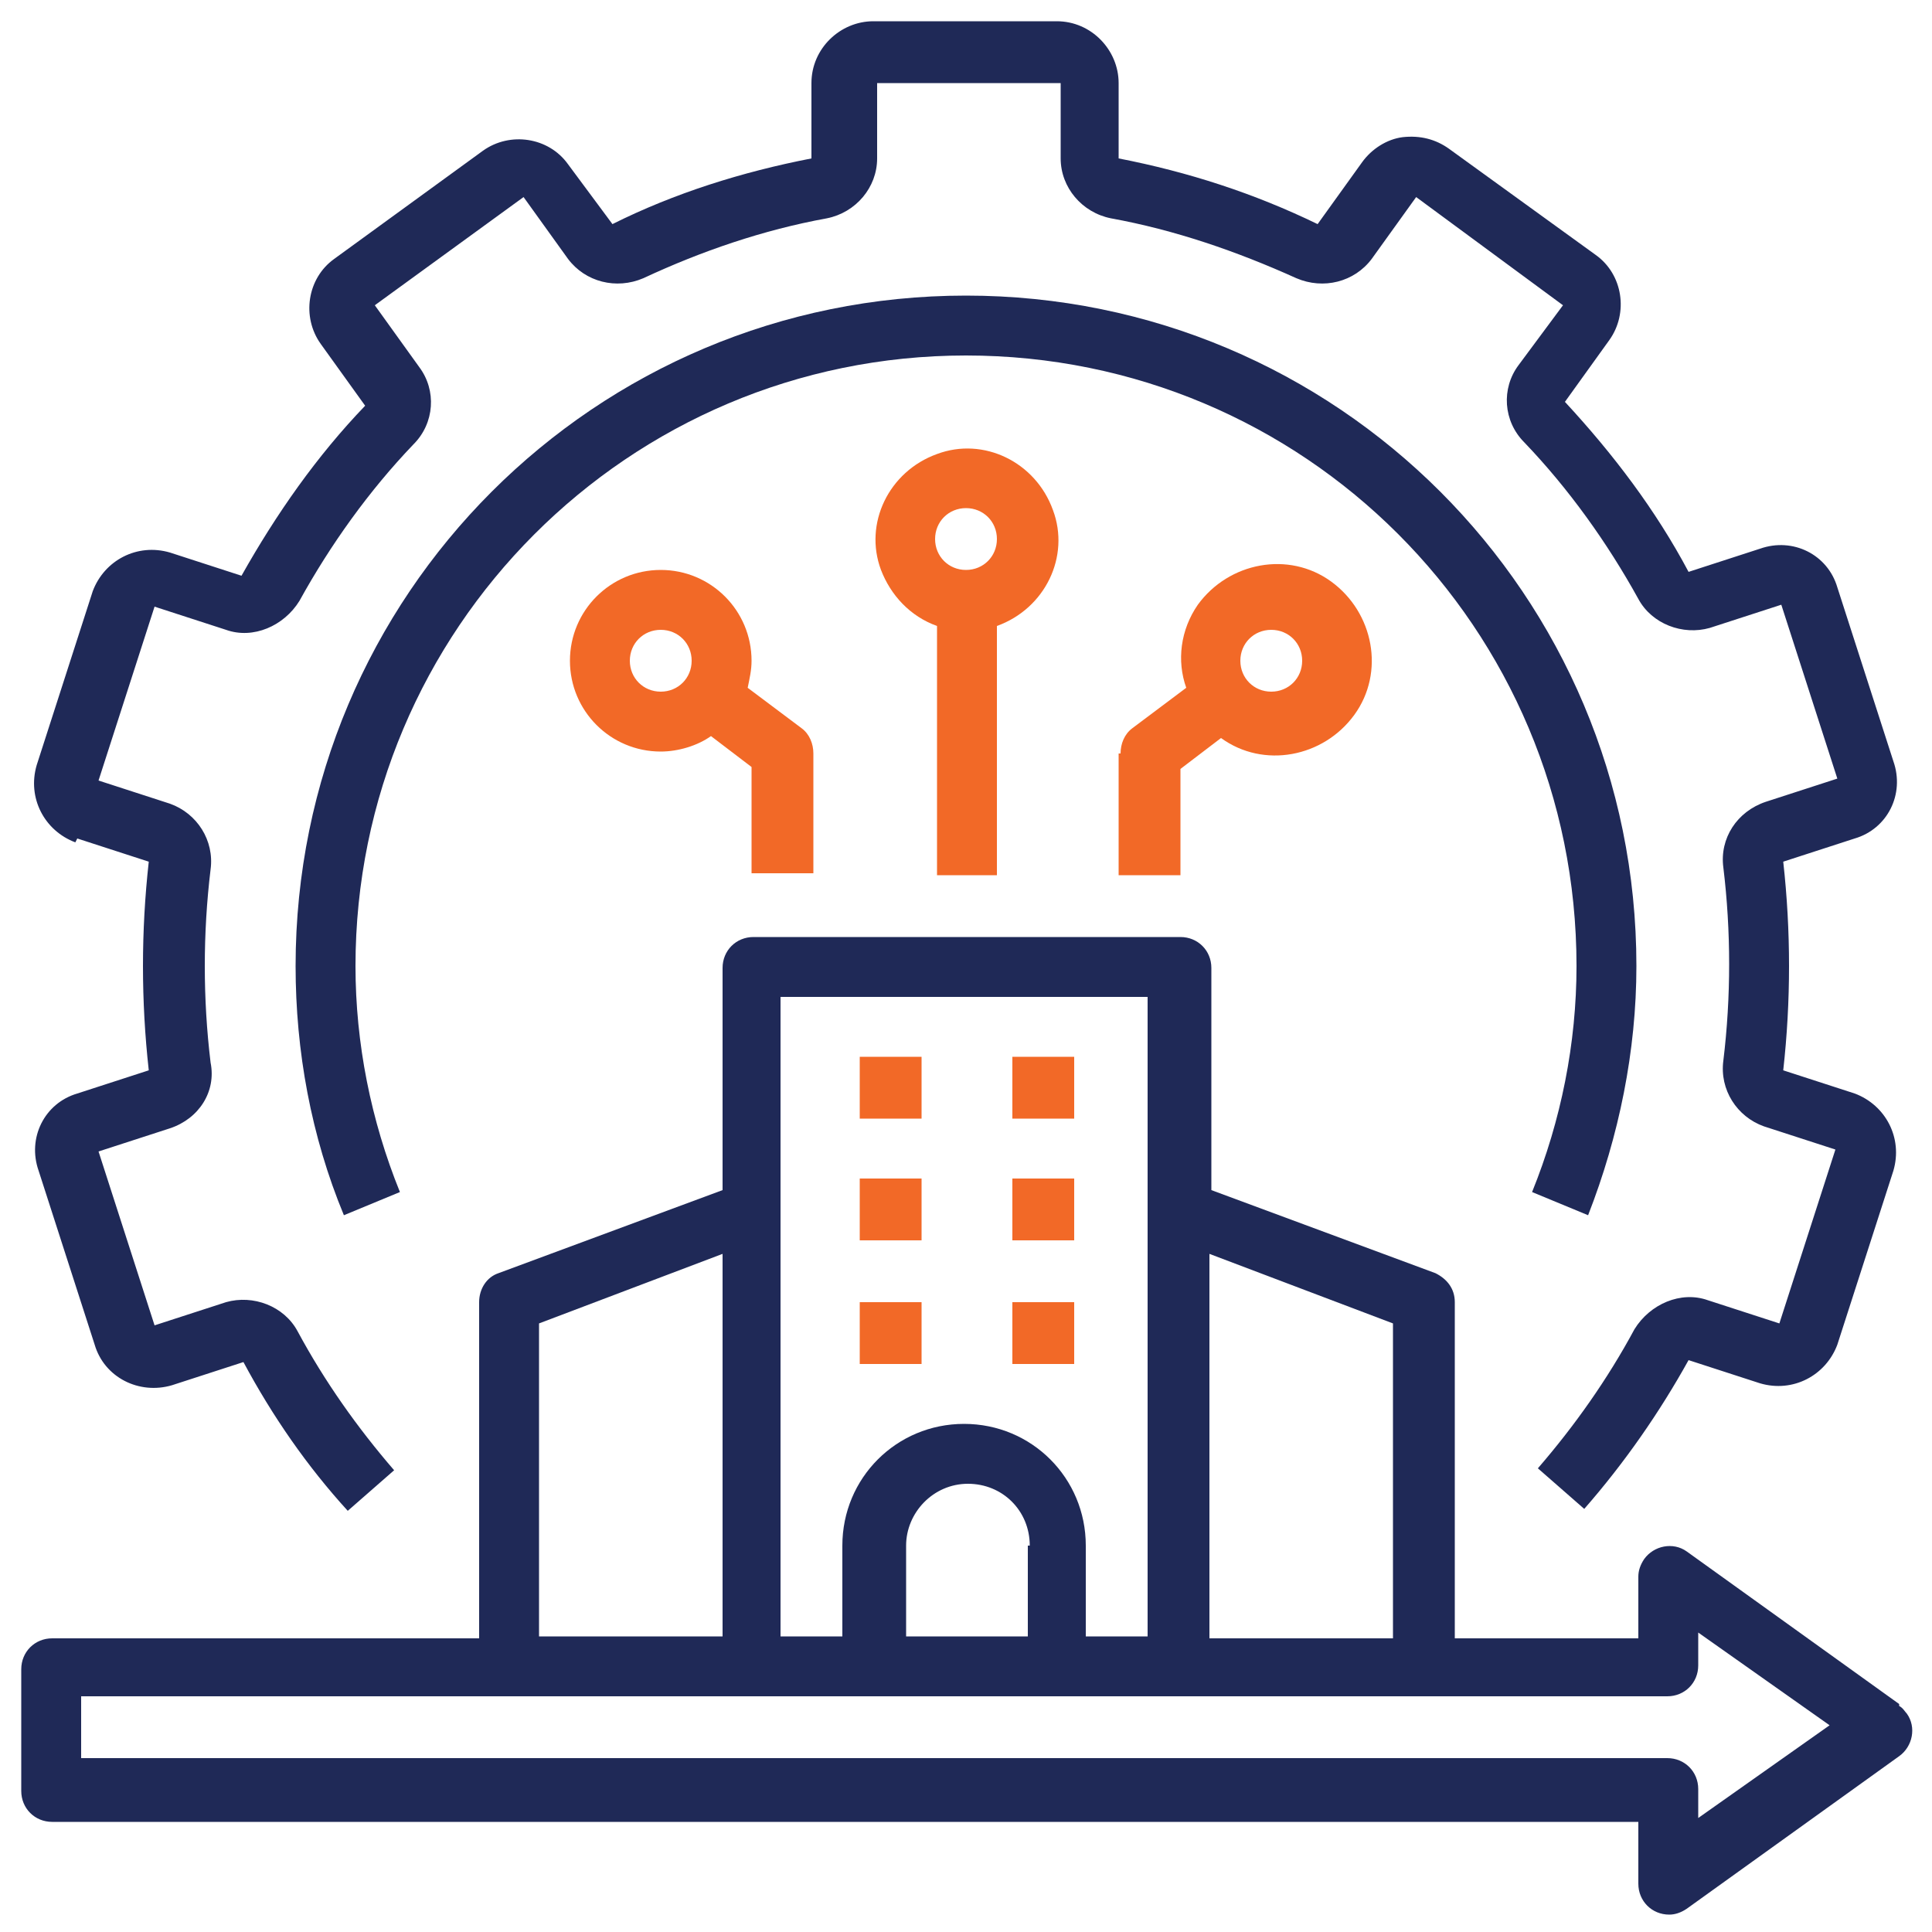
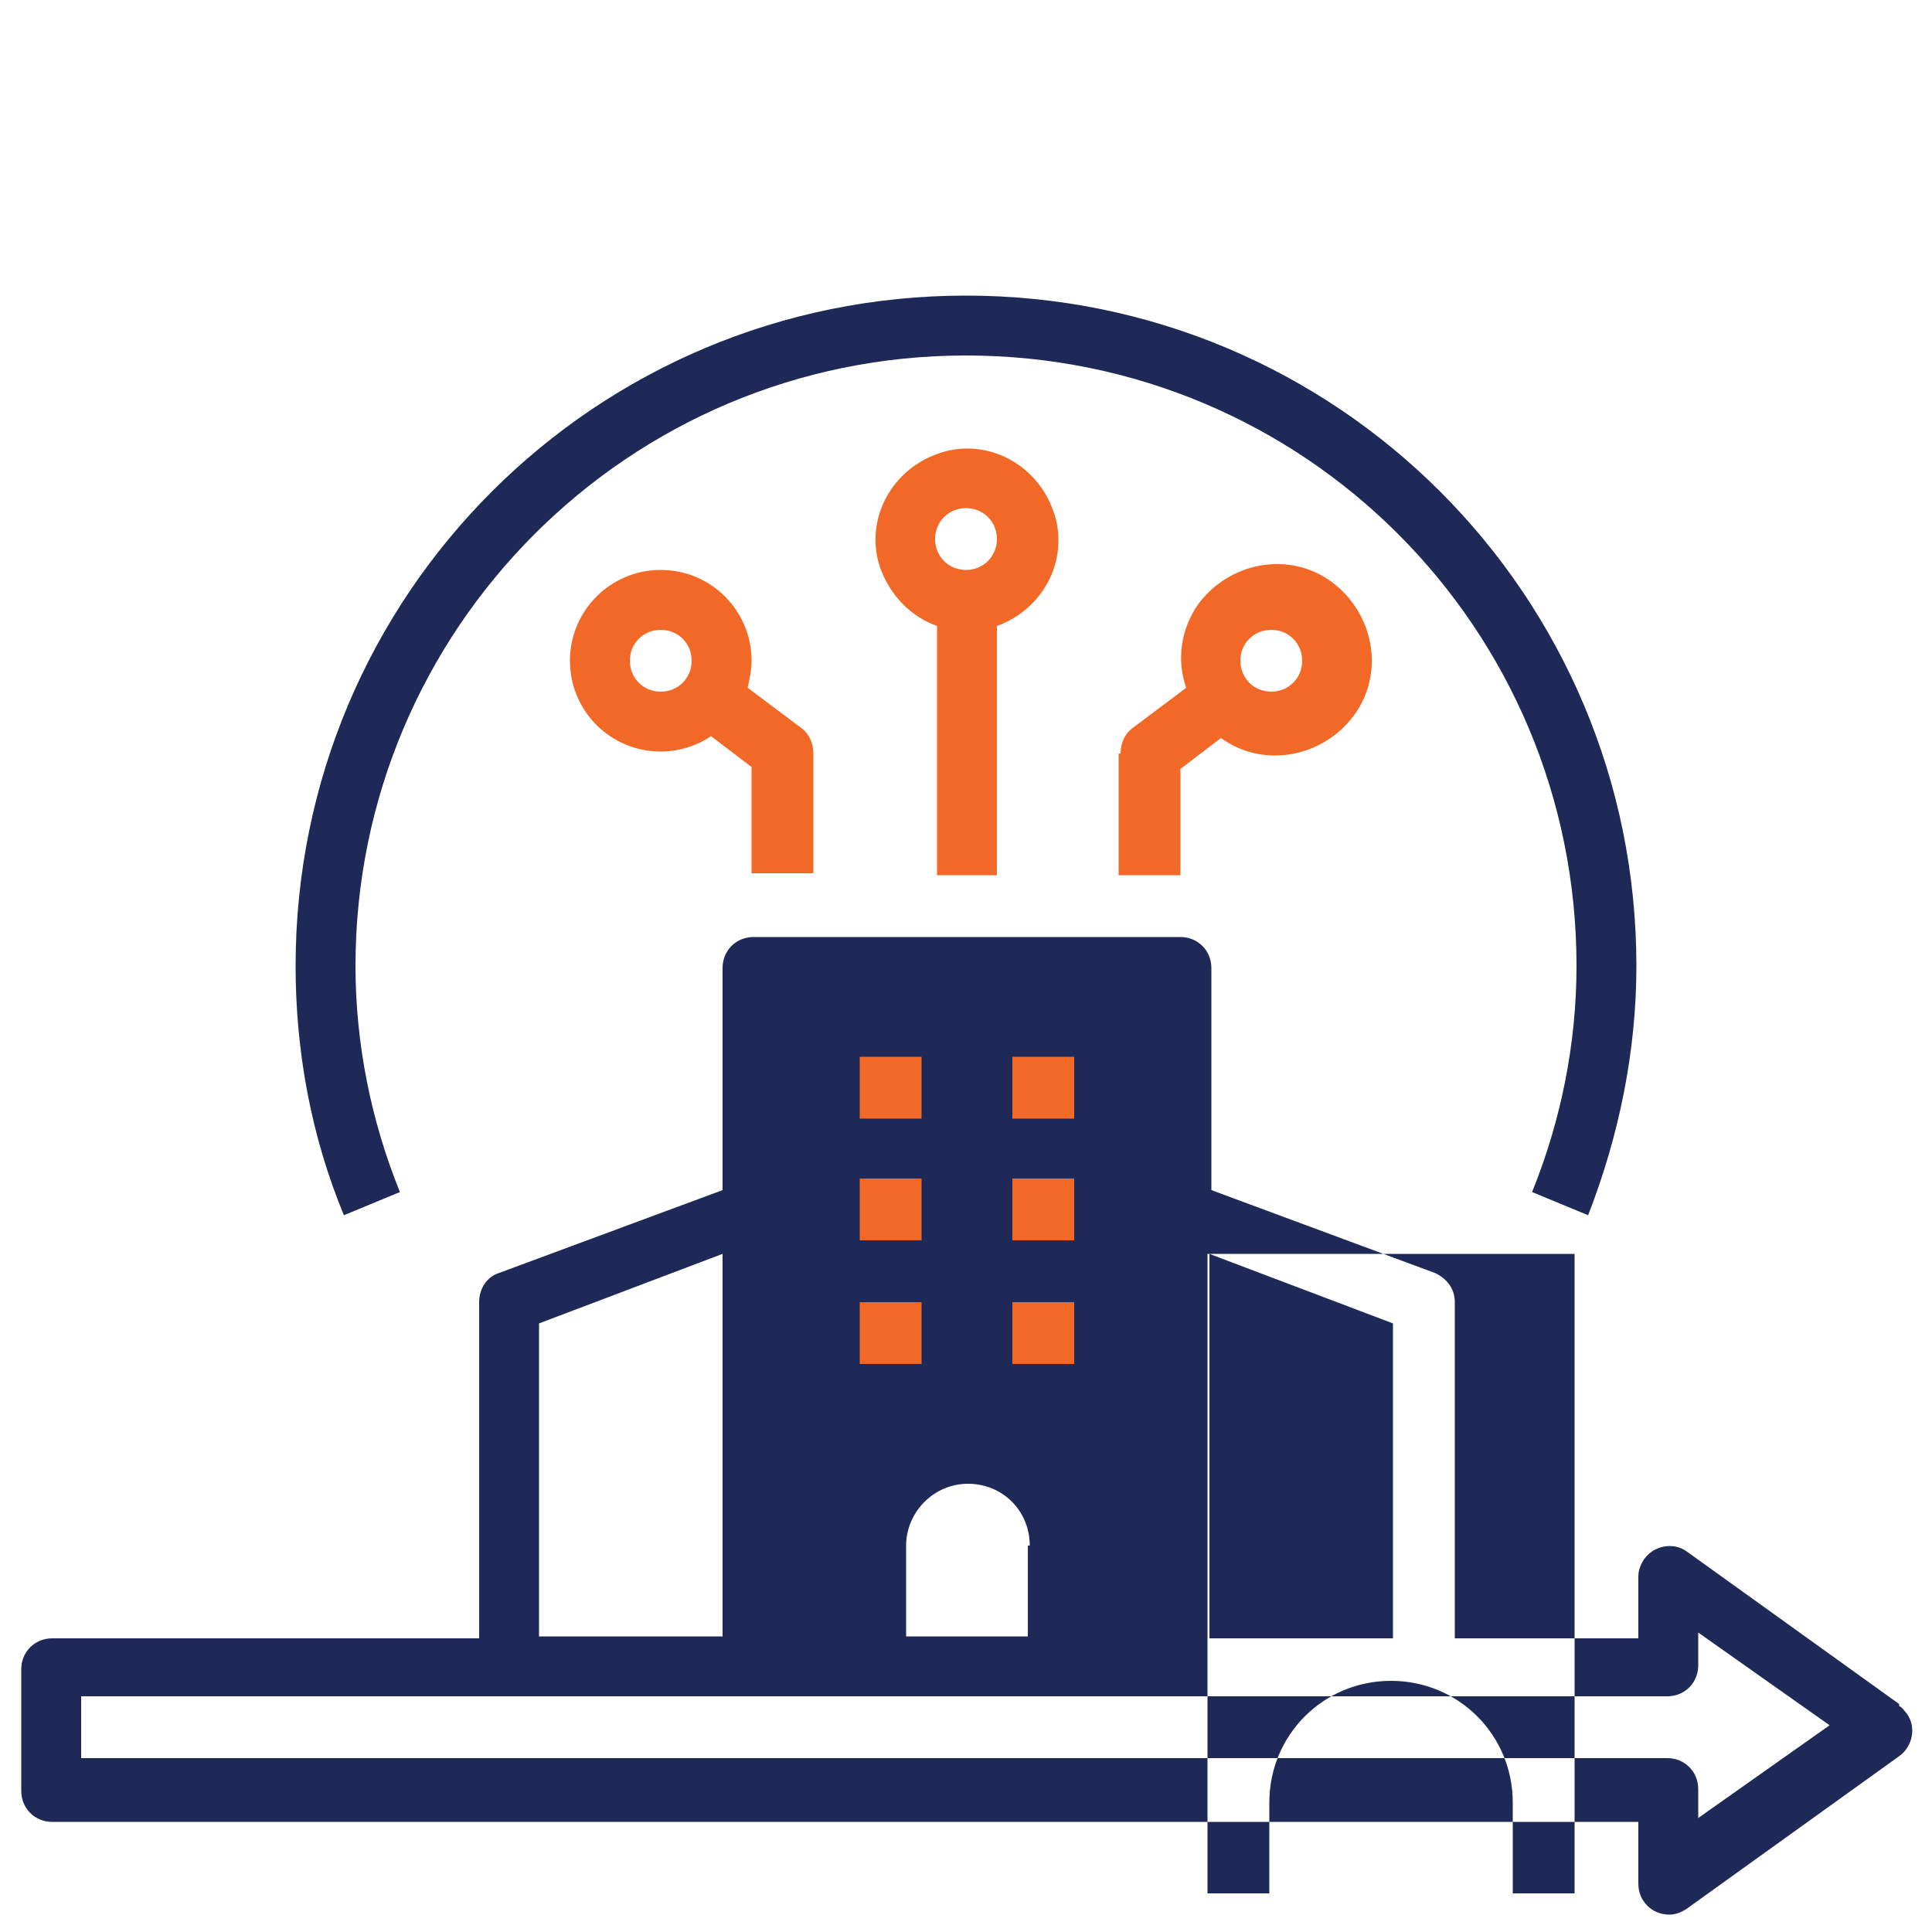
<svg xmlns="http://www.w3.org/2000/svg" version="1.1" viewBox="0 0 100 100">
  <defs>
    <style>
      .cls-1 {
        fill: #f26927;
      }

      .cls-2 {
        fill: #1f2957;
      }

      .cls-3 {
        display: none;
      }
    </style>
  </defs>
  <g>
    <g id="Layer_1">
      <g id="final" class="cls-3">
        <g>
          <circle cx="50" cy="59.5" r="1.4" />
          <circle cx="50" cy="50" r="1.4" />
          <circle cx="50" cy="69" r="1.4" />
          <circle cx="50" cy="54.7" r="1.4" />
          <circle cx="50" cy="64.2" r="1.4" />
          <circle cx="45.3" cy="54.7" r="1.4" />
          <circle cx="45.3" cy="64.2" r="1.4" />
          <circle cx="45.3" cy="69" r="1.4" />
          <circle cx="45.3" cy="50" r="1.4" />
          <circle cx="45.3" cy="59.5" r="1.4" />
          <circle cx="54.7" cy="50" r="1.4" />
          <circle cx="54.7" cy="54.7" r="1.4" />
          <circle cx="54.7" cy="59.5" r="1.4" />
          <circle cx="54.7" cy="64.2" r="1.4" />
          <circle cx="54.7" cy="69" r="1.4" />
          <path d="M45.8,17.9v3.3h-1.5c-.8,0-1.4.6-1.4,1.4s.6,1.4,1.4,1.4h2.4v1.5c0,.8.6,1.4,1.4,1.4s1.4-.6,1.4-1.4v-1.5h1v1.5c0,.8.6,1.4,1.4,1.4s1.4-.6,1.4-1.4v-1.6c2.2-.3,3.8-2.2,3.8-4.4s-.6-2.5-1.5-3.3c.5-.7.9-1.6.9-2.6,0-2-1.4-3.6-3.2-4.1v-1.6c0-.8-.6-1.4-1.4-1.4s-1.4.6-1.4,1.4v1.5h-1v-1.5c0-.8-.6-1.4-1.4-1.4s-1.4.6-1.4,1.4v1.5h-2.4c-.8,0-1.4.6-1.4,1.4s.6,1.4,1.4,1.4h1.5v5.6ZM52.6,21.2h-4v-3.3h4c.9,0,1.7.7,1.7,1.7s-.7,1.7-1.7,1.7ZM48.6,12.3h3.7c.7,0,1.4.6,1.4,1.4s-.6,1.4-1.4,1.4h-3.7v-2.7Z" />
          <path d="M92.7,77.1c-2.9,0-5.4,2-6,4.7h-4.4v-12.8c0-.8-.6-1.4-1.4-1.4h-1v-11.4h6.8c.6,2.7,3.1,4.7,6,4.7s6.2-2.8,6.2-6.2-2.8-6.2-6.2-6.2-5.4,2-6,4.7h-6.8v-11.4h1c.8,0,1.4-.6,1.4-1.4v-3.3h5.7c.8,0,1.4-.6,1.4-1.4v-3.3h3.3c.6,0,1.2-.4,1.4-1.1.2-.6-.1-1.3-.7-1.6l-28-15.5c-1.2-7.5-7.7-13.1-15.4-13.1s-14.2,5.6-15.4,13.1L6.6,29.8c-.6.3-.9,1-.7,1.6.2.6.7,1.1,1.4,1.1h3.3v3.3c0,.8.6,1.4,1.4,1.4h5.7v3.3c0,.8.6,1.4,1.4,1.4h1v11.4h-6.8c-.6-2.7-3.1-4.7-6-4.7s-6.2,2.8-6.2,6.2,2.8,6.2,6.2,6.2,5.4-2,6-4.7h6.8v11.4h-1c-.8,0-1.4.6-1.4,1.4v12.8h-4.4c-.6-2.7-3.1-4.7-6-4.7s-6.2,2.8-6.2,6.2,2.8,6.2,6.2,6.2,5.4-2,6-4.7h5.9c.8,0,1.4-.6,1.4-1.4v-3.3h23.3v11.4h-6.8c-.6-2.7-3.1-4.7-6-4.7s-6.2,2.8-6.2,6.2,2.8,6.2,6.2,6.2,5.4-2,6-4.7h8.2c.8,0,1.4-.6,1.4-1.4v-12.8h6.7v12.8c0,.8.6,1.4,1.4,1.4h8.2c.6,2.7,3.1,4.7,6,4.7s6.2-2.8,6.2-6.2-2.8-6.2-6.2-6.2-5.4,2-6,4.7h-6.8v-11.4h23.3v3.3c0,.8.6,1.4,1.4,1.4h5.9c.6,2.7,3.1,4.7,6,4.7s6.2-2.8,6.2-6.2-2.8-6.2-6.2-6.2h0ZM92.7,51.4c1.8,0,3.3,1.5,3.3,3.3s-1.5,3.3-3.3,3.3-3.3-1.5-3.3-3.3,1.5-3.3,3.3-3.3ZM7.3,58.1c-1.8,0-3.3-1.5-3.3-3.3s1.5-3.3,3.3-3.3,3.3,1.5,3.3,3.3-1.5,3.3-3.3,3.3ZM7.3,86.6c-1.8,0-3.3-1.5-3.3-3.3s1.5-3.3,3.3-3.3,3.3,1.5,3.3,3.3-1.5,3.3-3.3,3.3ZM31,96.1c-1.8,0-3.3-1.5-3.3-3.3s1.5-3.3,3.3-3.3,3.3,1.5,3.3,3.3-1.5,3.3-3.3,3.3ZM69,89.4c1.8,0,3.3,1.5,3.3,3.3s-1.5,3.3-3.3,3.3-3.3-1.5-3.3-3.3,1.5-3.3,3.3-3.3ZM60.9,72.3v-27.1c0-.8-.6-1.4-1.4-1.4h-19c-.8,0-1.4.6-1.4,1.4v27.1h-4.3v-3.3c0-.8-.6-1.4-1.4-1.4h-1v-25.6h1c.8,0,1.4-.6,1.4-1.4v-3.3h30.4v3.3c0,.8.6,1.4,1.4,1.4h1v25.6h-1c-.8,0-1.4.6-1.4,1.4v3.3h-4.3ZM41.9,72.3v-25.6h16.1v25.6h-16.1ZM20.6,70.4h11.4v1.9h-11.4v-1.9ZM29.6,41.9v25.6h-1.9v-25.6h1.9ZM70.4,67.6v-25.6h1.9v25.6h-1.9ZM68,70.4h11.4v1.9h-11.4v-1.9ZM77.1,67.6h-1.9v-25.6h1.9v25.6ZM79.4,39.1h-11.4v-1.9h11.4v1.9h0ZM59.9,28.9c0,0,.1,0,.2-.1.3-.3.7-.6,1-.9,0,0,0,0,0,0,.3-.3.6-.6.9-1,0,0,0,0,.1-.1.3-.3.5-.7.8-1.1,0,0,0-.1.1-.2.2-.4.5-.7.7-1.1,0,0,0-.1,0-.2.4-.8.8-1.7,1.1-2.6,0,0,0-.1,0-.2.1-.4.2-.9.3-1.3,0,0,0-.2,0-.2,0-.5.2-.9.2-1.4,0,0,0-.1,0-.2,0-.2,0-.4,0-.7l21.6,12h-28.2c.3-.2.6-.4.9-.7ZM50,3.9c6.5,0,12,4.9,12.7,11.4,0,.4,0,.9,0,1.5,0,7.1-5.8,12.8-12.8,12.8s-12.8-5.8-12.8-12.8,0-1,0-1.5c.7-6.5,6.2-11.4,12.7-11.4ZM34.3,17.6c0,.2,0,.4,0,.7,0,0,0,.1,0,.2,0,.5.1.9.2,1.4,0,0,0,.2,0,.2,0,.4.2.9.3,1.3,0,0,0,.1,0,.2.3.9.7,1.8,1.1,2.6,0,0,0,.1,0,.2.2.4.4.8.7,1.1,0,0,0,.1.1.2.3.4.5.7.8,1.1,0,0,0,0,.1.1.3.3.6.7.9,1,0,0,0,0,0,0,.3.3.7.6,1,.9,0,0,.1.1.2.1.3.2.6.5.9.7H12.8l21.6-12ZM13.4,32.4h73.1v1.9H13.4v-1.9ZM32,37.2v1.9h-11.4v-1.9h11.4ZM22.9,41.9h1.9v25.6h-1.9v-25.6ZM20.6,77.1v-1.9h58.9v1.9H20.6ZM92.7,86.6c-1.8,0-3.3-1.5-3.3-3.3s1.5-3.3,3.3-3.3,3.3,1.5,3.3,3.3-1.5,3.3-3.3,3.3Z" />
          <circle cx="40.5" cy="88" r="1.4" />
          <circle cx="35.8" cy="83.2" r="1.4" />
          <circle cx="40.5" cy="83.2" r="1.4" />
          <circle cx="31" cy="83.2" r="1.4" />
          <circle cx="26.3" cy="83.2" r="1.4" />
          <circle cx="73.7" cy="83.2" r="1.4" />
          <circle cx="64.2" cy="83.2" r="1.4" />
          <circle cx="69" cy="83.2" r="1.4" />
          <circle cx="59.5" cy="83.2" r="1.4" />
          <circle cx="59.5" cy="88" r="1.4" />
          <circle cx="12" cy="64.2" r="1.4" />
          <circle cx="12" cy="73.7" r="1.4" />
          <circle cx="16.8" cy="64.2" r="1.4" />
          <circle cx="7.3" cy="73.7" r="1.4" />
          <circle cx="12" cy="69" r="1.4" />
          <circle cx="88" cy="73.7" r="1.4" />
          <circle cx="88" cy="69" r="1.4" />
          <circle cx="92.7" cy="73.7" r="1.4" />
          <circle cx="83.2" cy="64.2" r="1.4" />
          <circle cx="88" cy="64.2" r="1.4" />
          <circle cx="16.8" cy="45.3" r="1.4" />
          <circle cx="12" cy="45.3" r="1.4" />
          <circle cx="7.3" cy="40.5" r="1.4" />
          <circle cx="12" cy="40.5" r="1.4" />
          <circle cx="88" cy="45.3" r="1.4" />
          <circle cx="83.2" cy="45.3" r="1.4" />
          <circle cx="88" cy="40.5" r="1.4" />
          <circle cx="92.7" cy="40.5" r="1.4" />
        </g>
      </g>
-       <path class="cls-2" d="M98.3,88.2l-11-7.9c-.7-.5-1.7-.3-2.2.4-.2.3-.3.6-.3.9v3.2h-9.5v-17.4c0-.7-.4-1.2-1-1.5l-11.6-4.3v-11.5c0-.9-.7-1.6-1.6-1.6h-22.1c-.9,0-1.6.7-1.6,1.6v11.5l-11.6,4.3c-.6.2-1,.8-1,1.5v17.4H2.7c-.9,0-1.6.7-1.6,1.6v6.3c0,.9.7,1.6,1.6,1.6h82.1v3.2c0,.9.7,1.6,1.6,1.6.3,0,.6-.1.9-.3l11-7.9c.7-.5.9-1.5.4-2.2-.1-.1-.2-.3-.4-.4ZM62.6,64.9l9.5,3.6v16.3h-9.5v-19.8ZM40.5,51.6h18.9v33.1h-3.2v-4.7c0-3.5-2.8-6.3-6.3-6.3s-6.3,2.8-6.3,6.3v4.7h-3.2v-33.1ZM53.2,80v4.7h-6.3v-4.7c0-1.7,1.4-3.2,3.2-3.2s3.2,1.4,3.2,3.2ZM27.9,68.5l9.5-3.6v19.8h-9.5v-16.3ZM87.9,94.3v-1.7c0-.9-.7-1.6-1.6-1.6H4.2v-3.2h82.1c.9,0,1.6-.7,1.6-1.6v-1.7l6.8,4.8-6.8,4.8Z" />
+       <path class="cls-2" d="M98.3,88.2l-11-7.9c-.7-.5-1.7-.3-2.2.4-.2.3-.3.6-.3.9v3.2h-9.5v-17.4c0-.7-.4-1.2-1-1.5l-11.6-4.3v-11.5c0-.9-.7-1.6-1.6-1.6h-22.1c-.9,0-1.6.7-1.6,1.6v11.5l-11.6,4.3c-.6.2-1,.8-1,1.5v17.4H2.7c-.9,0-1.6.7-1.6,1.6v6.3c0,.9.7,1.6,1.6,1.6h82.1v3.2c0,.9.7,1.6,1.6,1.6.3,0,.6-.1.9-.3l11-7.9c.7-.5.9-1.5.4-2.2-.1-.1-.2-.3-.4-.4ZM62.6,64.9l9.5,3.6v16.3h-9.5v-19.8Zh18.9v33.1h-3.2v-4.7c0-3.5-2.8-6.3-6.3-6.3s-6.3,2.8-6.3,6.3v4.7h-3.2v-33.1ZM53.2,80v4.7h-6.3v-4.7c0-1.7,1.4-3.2,3.2-3.2s3.2,1.4,3.2,3.2ZM27.9,68.5l9.5-3.6v19.8h-9.5v-16.3ZM87.9,94.3v-1.7c0-.9-.7-1.6-1.6-1.6H4.2v-3.2h82.1c.9,0,1.6-.7,1.6-1.6v-1.7l6.8,4.8-6.8,4.8Z" />
      <path class="cls-1" d="M51.6,45.3v-12.9c2.5-.9,3.8-3.6,2.9-6-.9-2.5-3.6-3.8-6-2.9-2.5.9-3.8,3.6-2.9,6,.5,1.3,1.5,2.4,2.9,2.9v12.9h3.2ZM50,26.3c.9,0,1.6.7,1.6,1.6s-.7,1.6-1.6,1.6-1.6-.7-1.6-1.6.7-1.6,1.6-1.6Z" />
      <path class="cls-1" d="M42.1,45.3v-6.3c0-.5-.2-1-.6-1.3l-2.8-2.1c.1-.5.2-.9.2-1.4,0-2.6-2.1-4.7-4.7-4.7-2.6,0-4.7,2.1-4.7,4.7,0,2.6,2.1,4.7,4.7,4.7.9,0,1.9-.3,2.6-.8l2.1,1.6v5.5h3.2ZM34.2,35.8c-.9,0-1.6-.7-1.6-1.6s.7-1.6,1.6-1.6,1.6.7,1.6,1.6-.7,1.6-1.6,1.6Z" />
      <path class="cls-1" d="M57.9,39v6.3h3.2v-5.5l2.1-1.6c2.2,1.6,5.3,1,6.9-1.2,1.6-2.2,1-5.3-1.2-6.9s-5.3-1-6.9,1.2c-.9,1.3-1.1,2.9-.6,4.3l-2.8,2.1c-.4.3-.6.8-.6,1.3h0ZM65.8,32.6c.9,0,1.6.7,1.6,1.6s-.7,1.6-1.6,1.6-1.6-.7-1.6-1.6.7-1.6,1.6-1.6Z" />
      <path class="cls-1" d="M44.5,54.7h3.2v3.2h-3.2v-3.2Z" />
      <path class="cls-1" d="M52.4,54.7h3.2v3.2h-3.2v-3.2Z" />
      <path class="cls-1" d="M44.5,61h3.2v3.2h-3.2v-3.2Z" />
      <path class="cls-1" d="M52.4,61h3.2v3.2h-3.2v-3.2Z" />
      <path class="cls-1" d="M44.5,67.4h3.2v3.2h-3.2v-3.2Z" />
      <path class="cls-1" d="M52.4,67.4h3.2v3.2h-3.2v-3.2Z" />
-       <path class="cls-2" d="M4,43.4l3.7,1.2c-.2,1.8-.3,3.6-.3,5.4,0,1.8.1,3.6.3,5.4l-3.7,1.2c-1.7.5-2.6,2.3-2,4l2.9,9c.5,1.7,2.3,2.6,4,2.1,0,0,0,0,0,0l3.7-1.2c1.5,2.8,3.3,5.4,5.4,7.7l2.4-2.1c-1.9-2.2-3.6-4.6-5-7.2-.7-1.3-2.3-1.9-3.7-1.5l-3.7,1.2-2.9-9,3.7-1.2c1.5-.5,2.4-1.9,2.1-3.4-.4-3.3-.4-6.7,0-10,.2-1.5-.7-2.9-2.1-3.4l-3.7-1.2,2.9-9,3.7,1.2c1.4.5,3-.2,3.8-1.5,1.6-2.9,3.6-5.7,5.9-8.1,1.1-1.1,1.2-2.8.3-4l-2.3-3.2,7.7-5.6,2.3,3.2c.9,1.2,2.5,1.6,3.9,1,3-1.4,6.2-2.5,9.5-3.1,1.5-.3,2.6-1.6,2.6-3.1v-3.9h9.5v3.9c0,1.5,1.1,2.8,2.6,3.1,3.3.6,6.5,1.7,9.6,3.1,1.4.6,3,.2,3.9-1l2.3-3.2,7.6,5.6-2.3,3.1c-.9,1.2-.8,2.9.3,4,2.3,2.4,4.3,5.2,5.9,8.1.7,1.3,2.3,1.9,3.7,1.5l3.7-1.2,2.9,9-3.7,1.2c-1.5.5-2.4,1.9-2.2,3.4.4,3.3.4,6.7,0,10-.2,1.5.7,2.9,2.1,3.4l3.7,1.2-2.9,9-3.7-1.2c-1.4-.5-3,.2-3.8,1.5-1.4,2.6-3.1,5-5,7.2l2.4,2.1c2.1-2.4,3.9-5,5.4-7.7l3.7,1.2c1.7.5,3.4-.4,4-2l2.9-9c.5-1.7-.4-3.4-2-4l-3.7-1.2c.2-1.8.3-3.6.3-5.4,0-1.8-.1-3.6-.3-5.4l3.7-1.2c1.7-.5,2.6-2.3,2-4l-2.9-9c-.5-1.7-2.3-2.6-4-2,0,0,0,0,0,0l-3.7,1.2c-1.7-3.2-3.9-6.1-6.4-8.8l2.3-3.2c1-1.4.7-3.4-.7-4.4,0,0,0,0,0,0l-7.6-5.5c-.7-.5-1.5-.7-2.4-.6-.8.1-1.6.6-2.1,1.3l-2.3,3.2c-3.3-1.6-6.7-2.7-10.3-3.4v-3.9c0-1.7-1.4-3.2-3.2-3.2h-9.5c-1.7,0-3.2,1.4-3.2,3.2v3.9c-3.6.7-7.1,1.8-10.3,3.4l-2.3-3.1c-1-1.4-3-1.7-4.4-.7,0,0,0,0,0,0l-7.7,5.6c-1.4,1-1.7,3-.7,4.4l2.3,3.2c-2.5,2.6-4.6,5.6-6.4,8.8l-3.7-1.2c-1.7-.5-3.4.4-4,2l-2.9,9c-.5,1.7.4,3.4,2,4h0Z" />
      <path class="cls-2" d="M82.2,62.9c1.6-4.1,2.5-8.5,2.5-12.9,0-19.2-15.5-34.7-34.7-34.7S15.3,30.8,15.3,50c0,4.4.8,8.8,2.5,12.9l2.9-1.2c-1.5-3.7-2.3-7.7-2.3-11.7,0-17.4,14.1-31.6,31.6-31.6s31.6,14.1,31.6,31.6c0,4-.8,8-2.3,11.7l2.9,1.2Z" />
    </g>
  </g>
</svg>